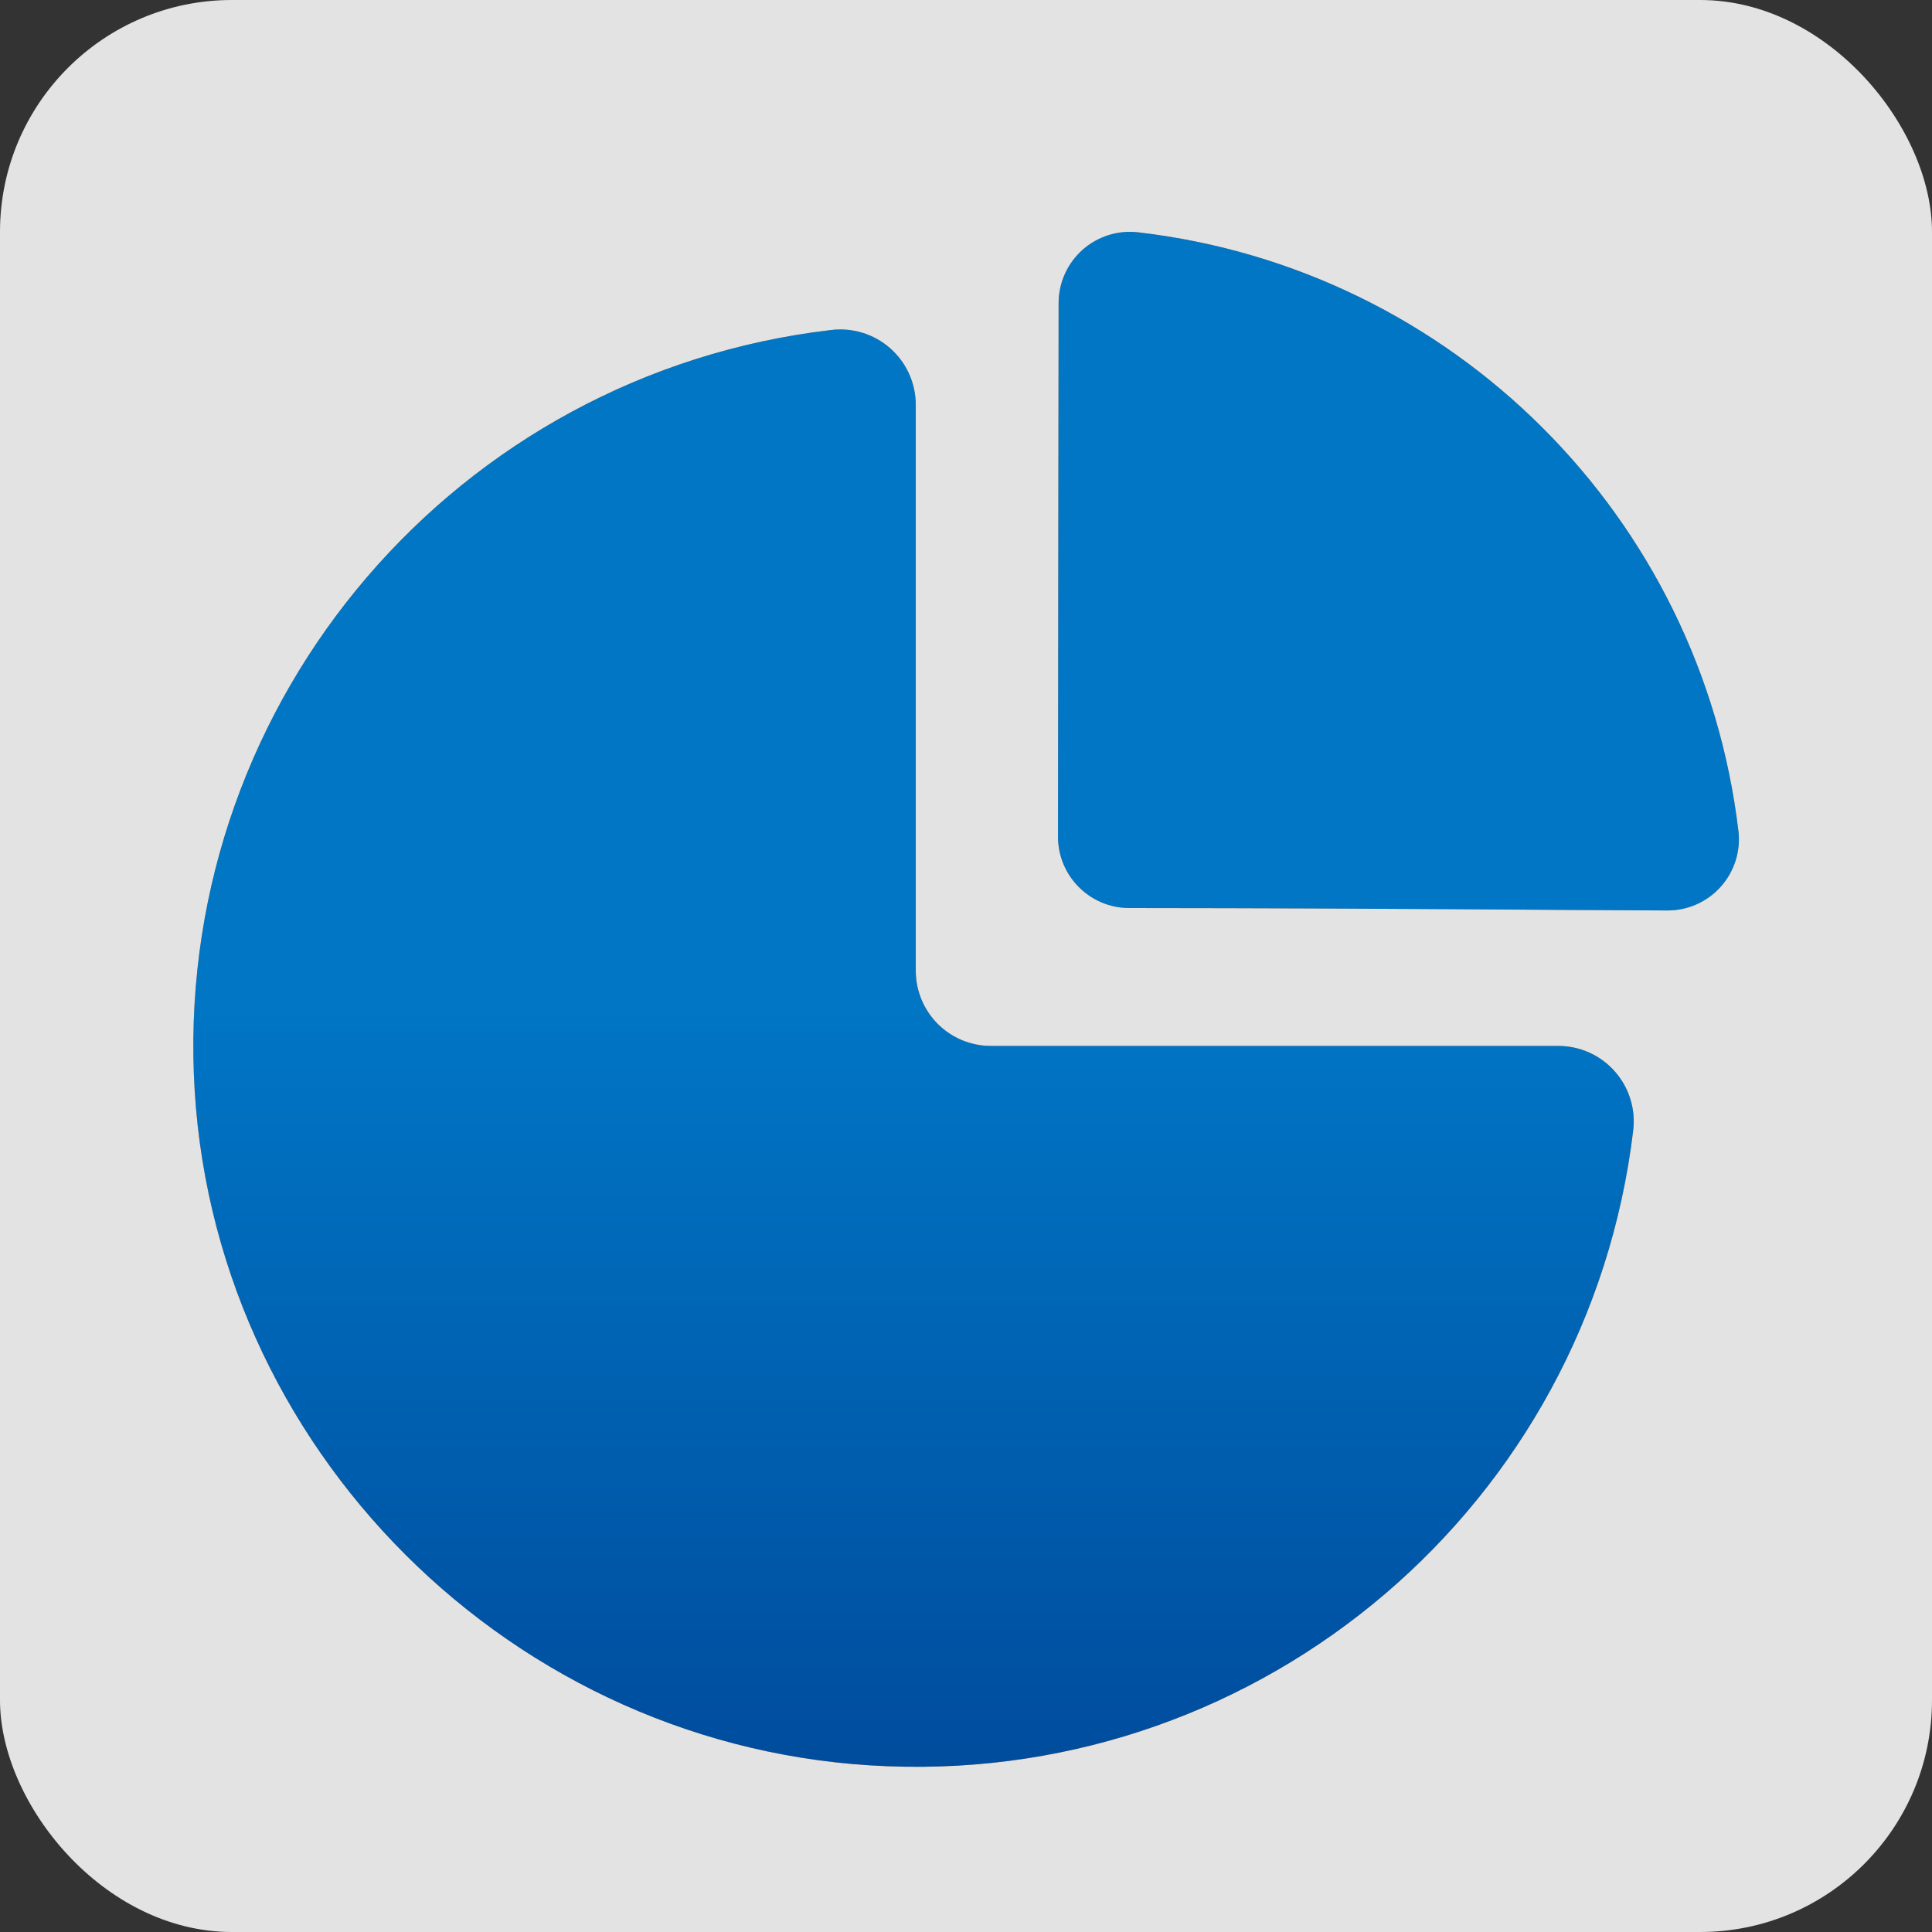
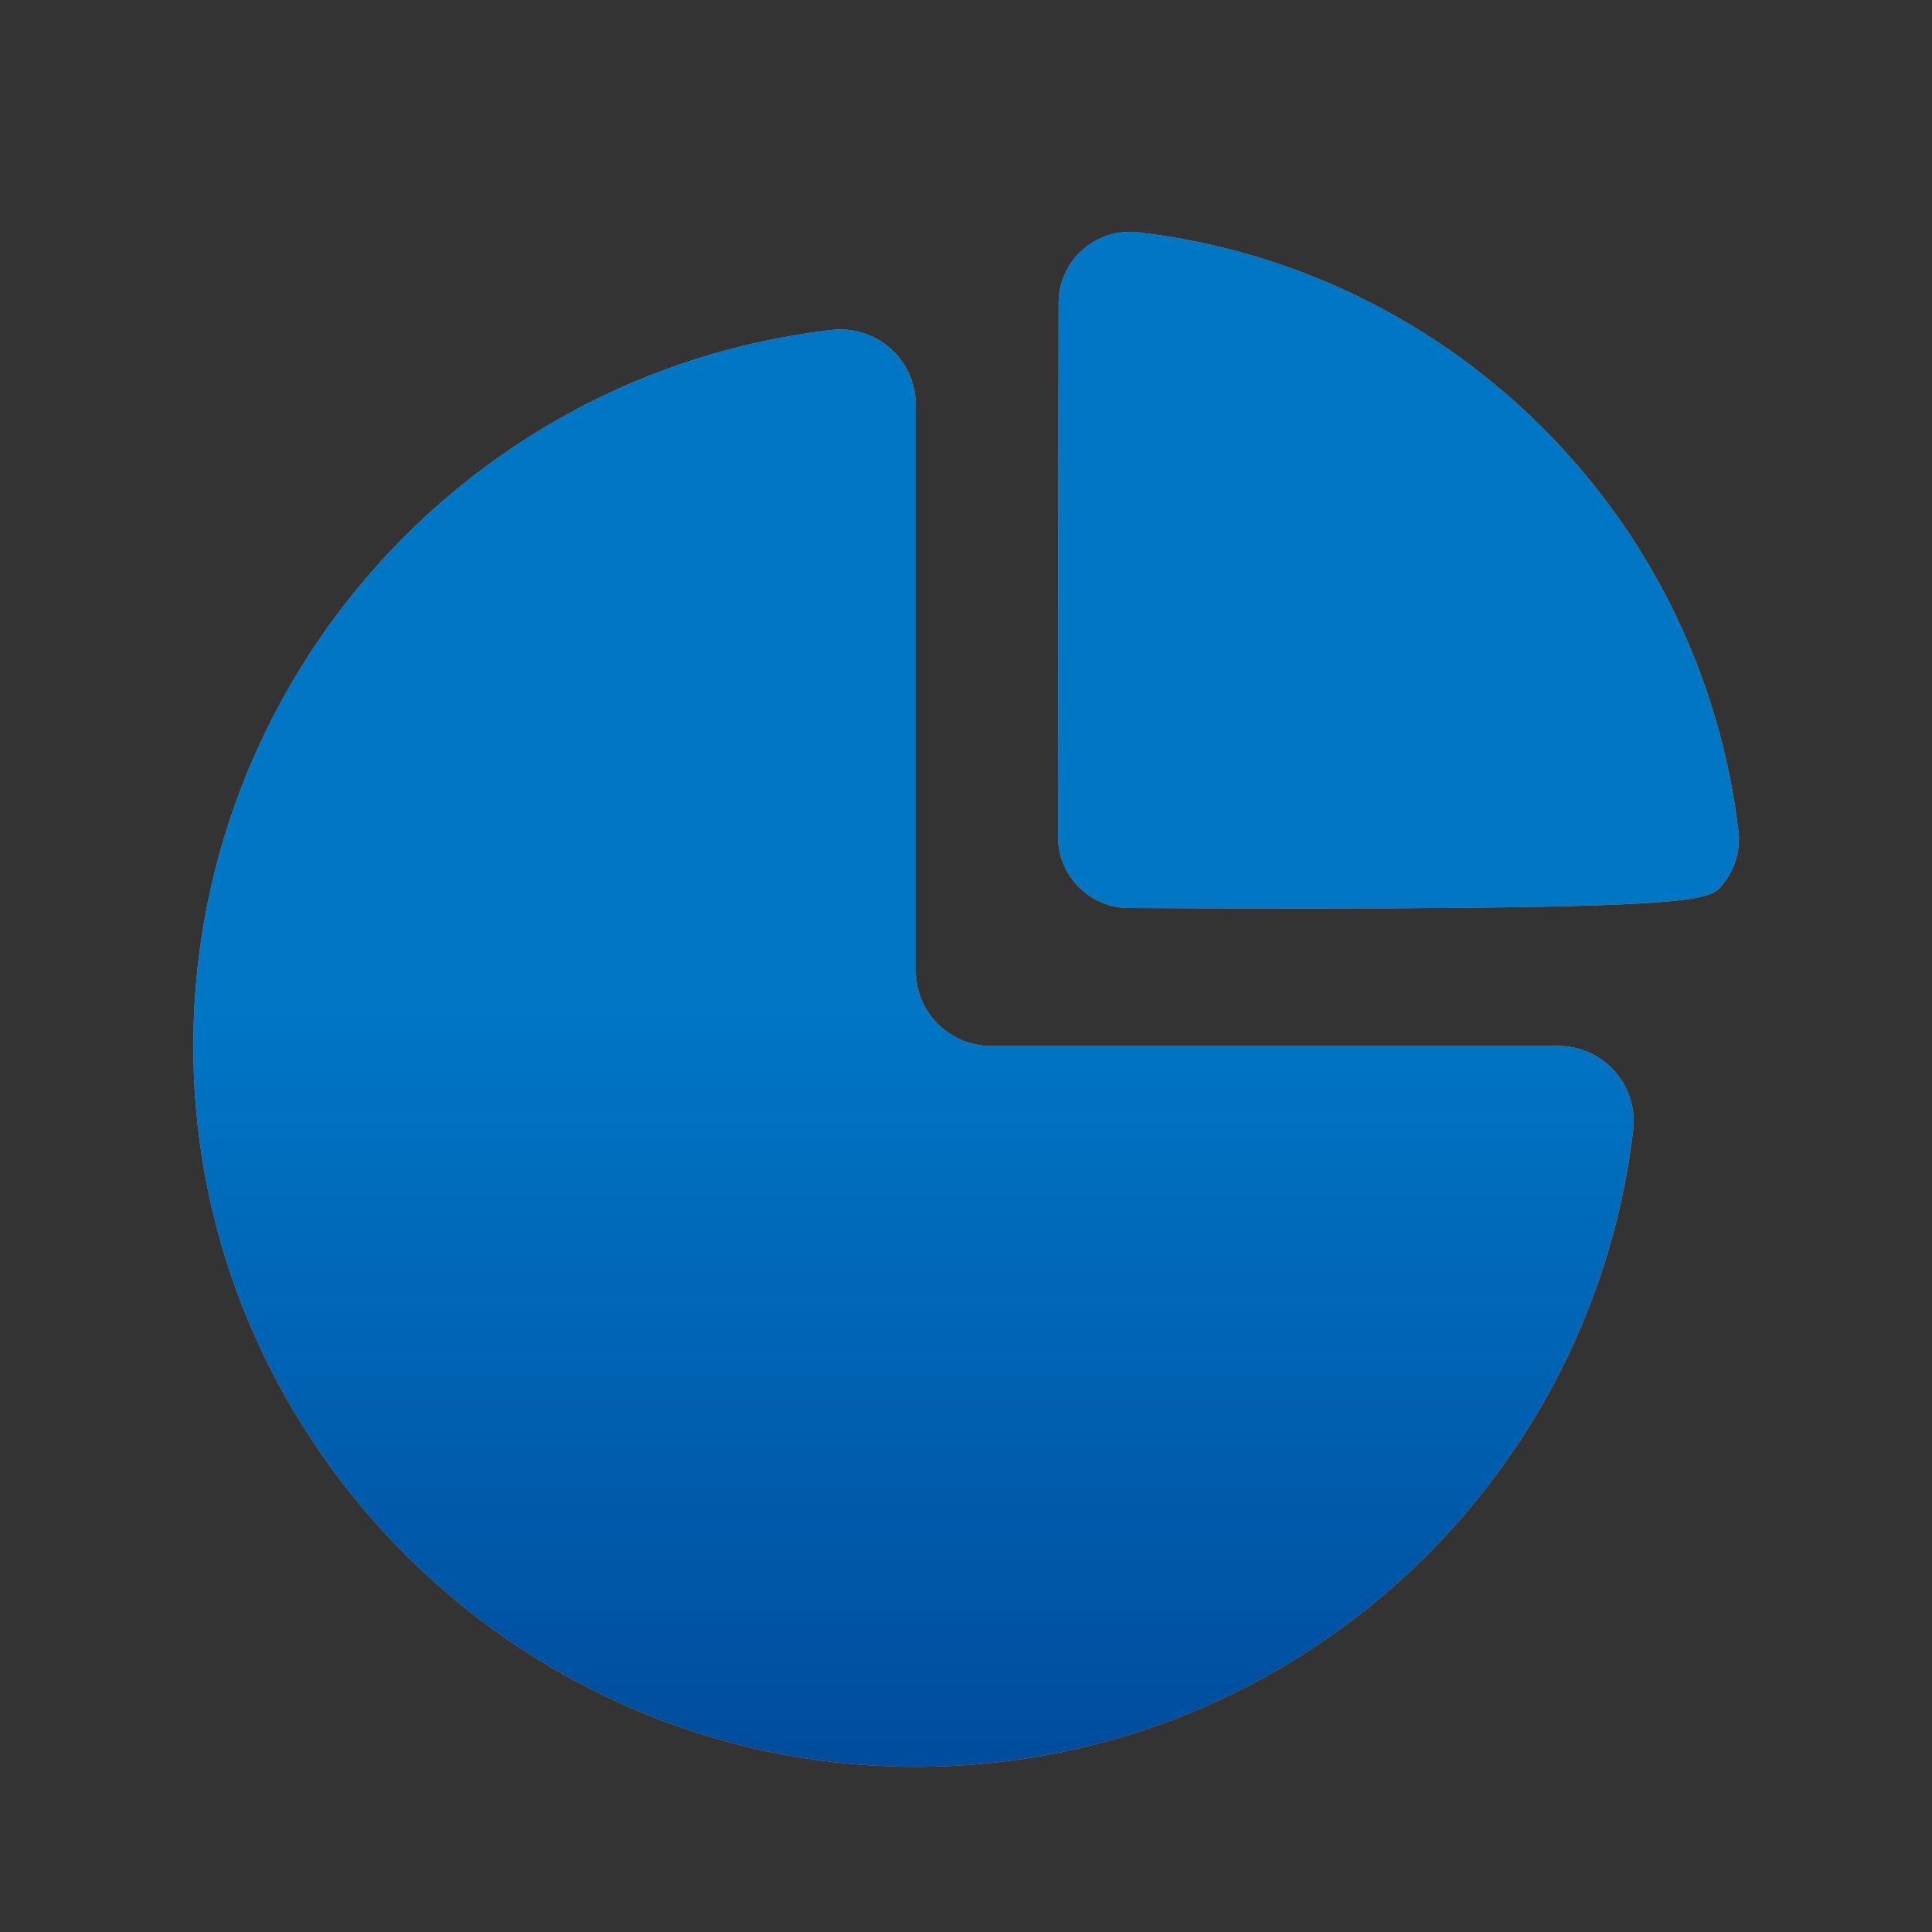
<svg xmlns="http://www.w3.org/2000/svg" xmlns:xlink="http://www.w3.org/1999/xlink" width="50px" height="50px" viewBox="0 0 50 50" version="1.1">
  <rect x="0" y="0" width="50" height="50" fill="#333333" stroke="none" />
  <title>icon8备份</title>
  <defs>
    <linearGradient x1="50%" y1="50%" x2="50%" y2="112.52%" id="linearGradient-1">
      <stop stop-color="#0076C5" offset="0%" />
      <stop stop-color="#004193" offset="100%" />
    </linearGradient>
-     <path d="M40.333,27.069 L25.647,27.069 C25.131,27.069 24.636,26.865 24.271,26.501 C23.906,26.136 23.701,25.642 23.7,25.126 L23.7,10.47 C23.698,9.912 23.456,9.381 23.037,9.012 C22.618,8.644 22.061,8.472 21.507,8.541 C11.827,9.672 4.646,18.058 5.017,27.796 C5.385,37.464 13.28,45.342 22.97,45.71 C32.709,46.097 41.11,38.934 42.267,29.256 C42.334,28.702 42.161,28.146 41.791,27.728 C41.422,27.309 40.891,27.07 40.333,27.069 L40.333,27.069 Z M44.99,21.506 C44.023,13.369 37.598,6.96 29.459,6.013 C28.937,5.951 28.413,6.115 28.019,6.463 C27.626,6.812 27.399,7.312 27.397,7.838 C27.394,11.337 27.383,16.423 27.381,21.659 C27.384,22.676 28.21,23.5 29.228,23.5 C36.321,23.506 39.58,23.55 43.152,23.563 C43.679,23.565 44.182,23.341 44.533,22.948 C44.885,22.554 45.051,22.03 44.991,21.506 L44.99,21.506 Z" id="path-2" />
+     <path d="M40.333,27.069 L25.647,27.069 C25.131,27.069 24.636,26.865 24.271,26.501 C23.906,26.136 23.701,25.642 23.7,25.126 L23.7,10.47 C23.698,9.912 23.456,9.381 23.037,9.012 C22.618,8.644 22.061,8.472 21.507,8.541 C11.827,9.672 4.646,18.058 5.017,27.796 C5.385,37.464 13.28,45.342 22.97,45.71 C32.709,46.097 41.11,38.934 42.267,29.256 C42.334,28.702 42.161,28.146 41.791,27.728 C41.422,27.309 40.891,27.07 40.333,27.069 L40.333,27.069 Z M44.99,21.506 C44.023,13.369 37.598,6.96 29.459,6.013 C28.937,5.951 28.413,6.115 28.019,6.463 C27.626,6.812 27.399,7.312 27.397,7.838 C27.394,11.337 27.383,16.423 27.381,21.659 C27.384,22.676 28.21,23.5 29.228,23.5 C43.679,23.565 44.182,23.341 44.533,22.948 C44.885,22.554 45.051,22.03 44.991,21.506 L44.99,21.506 Z" id="path-2" />
  </defs>
  <g id="页面-1" stroke="none" stroke-width="1" fill="none" fill-rule="evenodd">
    <g id="直达宝-pc" transform="translate(-1005, -2583)">
      <g id="icon8备份" transform="translate(1005, 2583)">
        <g id="编组-2备份-8" fill="#FFFFFF" fill-opacity="0.86">
-           <rect id="矩形备份-9" x="0" y="0" width="50" height="50" rx="6" />
-         </g>
+           </g>
        <g id="形状" fill-rule="nonzero">
          <use fill="#F19149" xlink:href="#path-2" />
          <use fill="url(#linearGradient-1)" xlink:href="#path-2" />
        </g>
      </g>
    </g>
  </g>
</svg>